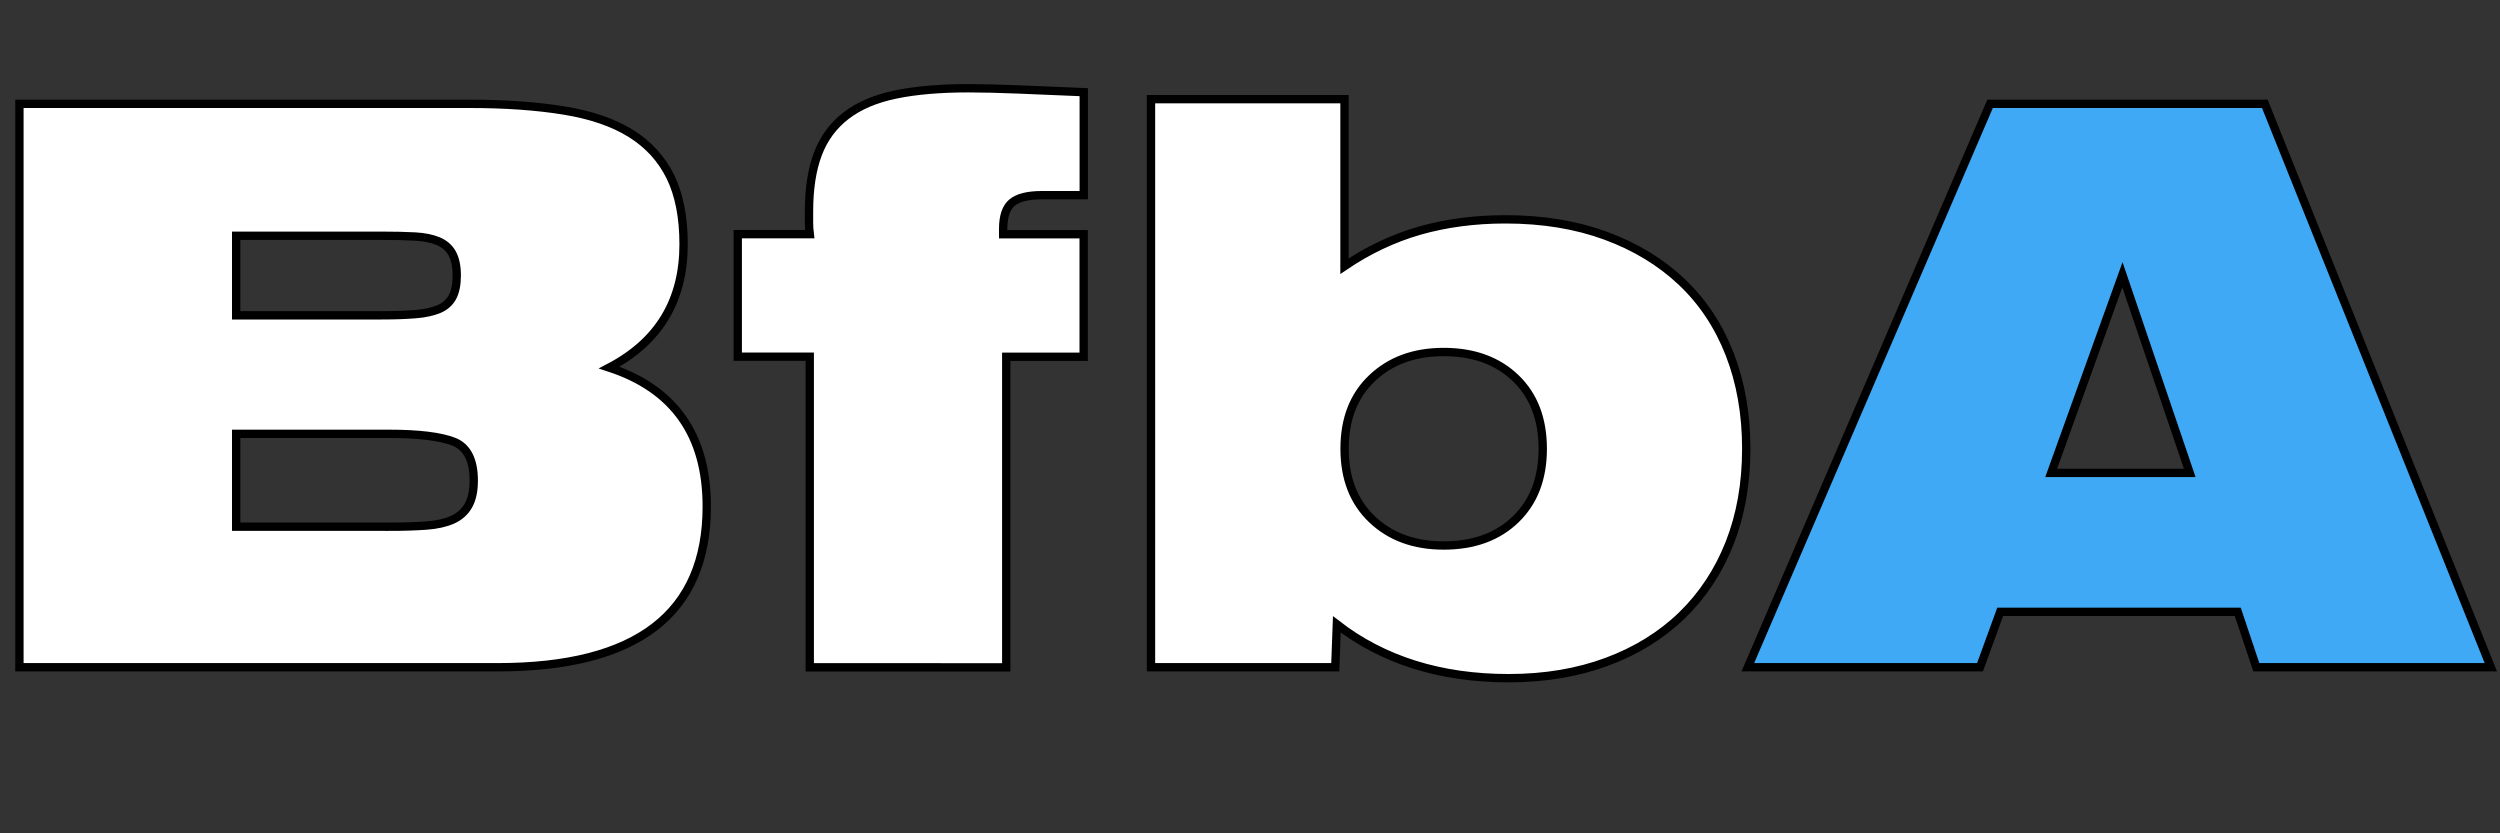
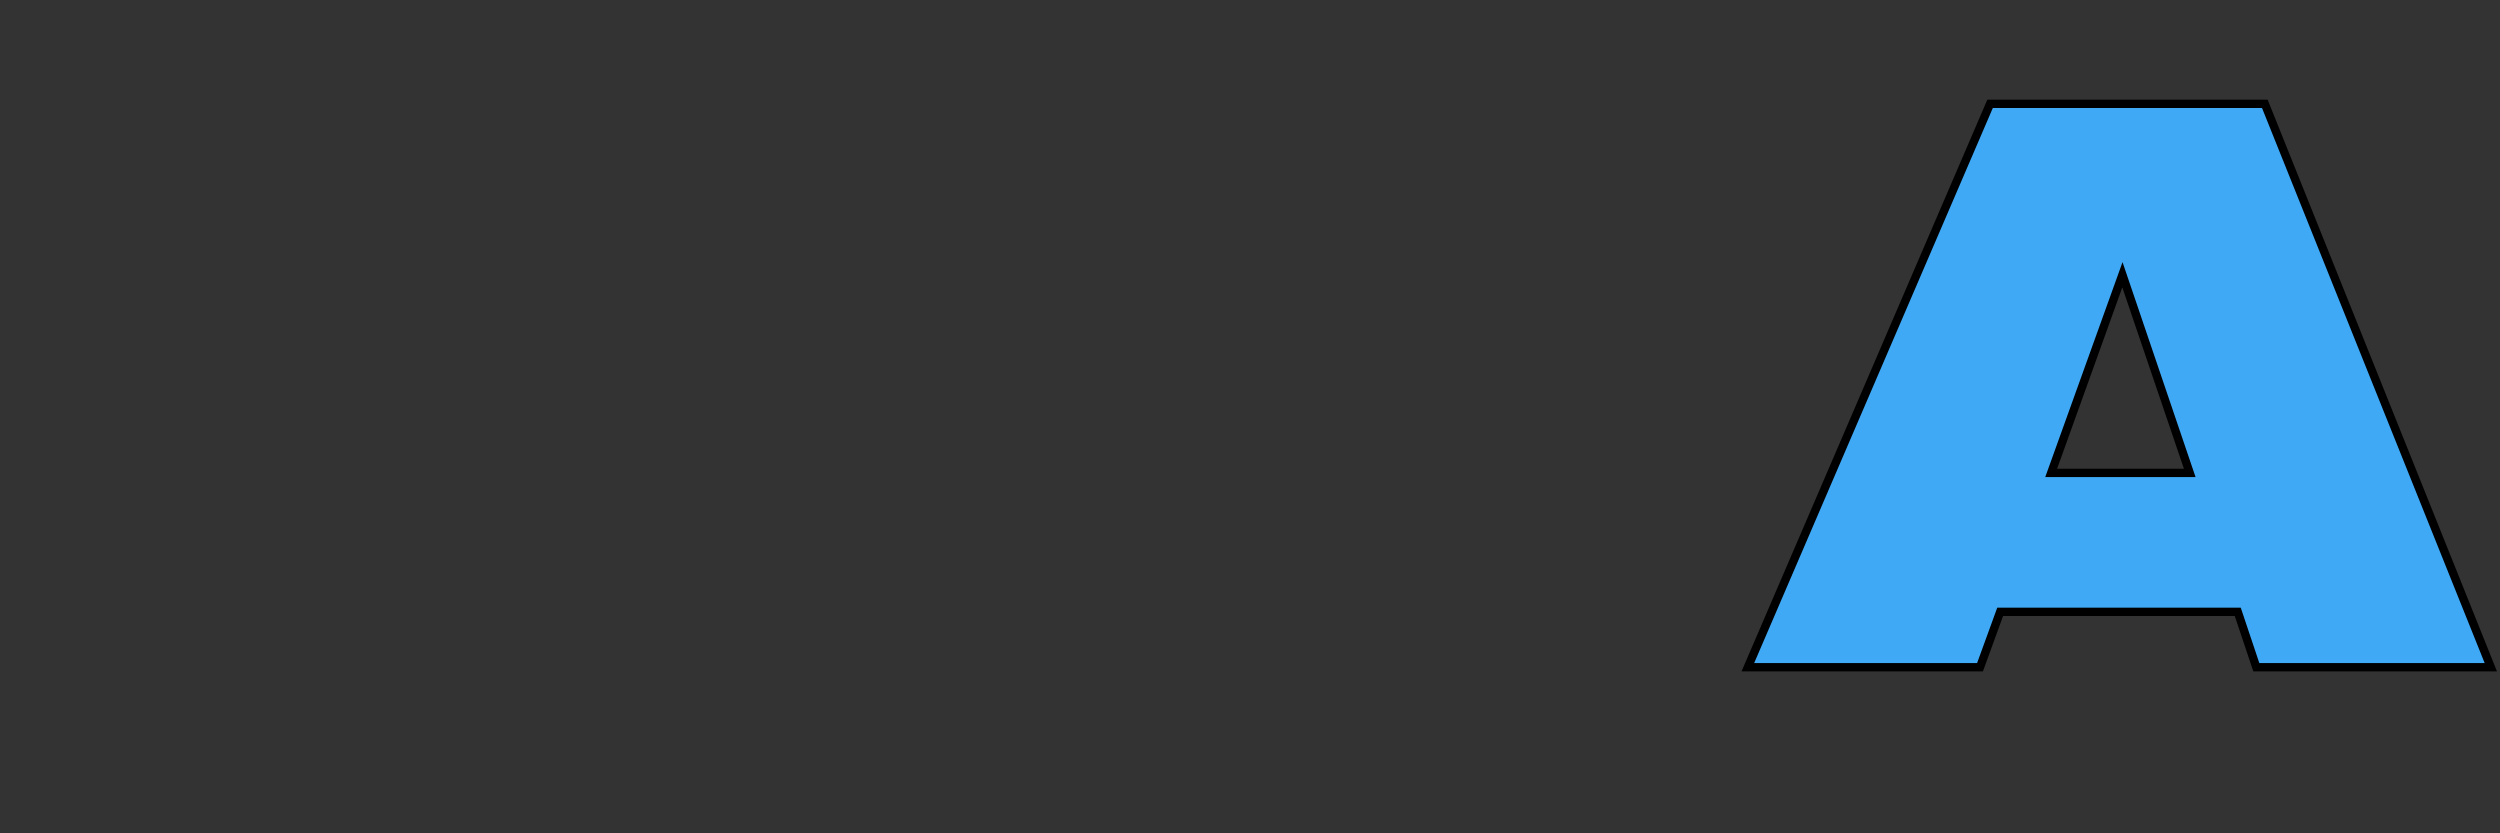
<svg xmlns="http://www.w3.org/2000/svg" width="300" height="100" viewBox="0 0 300 100">
  <rect x="0" y="0" width="300" height="100" fill="#333333" stroke="none" />
  <g stroke="#000">
-     <path fill="#FFF" d="M56.3 12.46c4.33 0 8.13.27 11.38.8s5.93 1.45 8.03 2.76c2.1 1.31 3.68 3.04 4.74 5.2 1.05 2.15 1.58 4.85 1.58 8.1 0 6.74-2.97 11.67-8.92 14.79 7.8 2.56 11.7 8.12 11.7 16.67 0 12.86-8.36 19.29-25.08 19.29H2.33V12.46H56.3zM28.34 37.84H45.8c1.55 0 2.89-.05 4.04-.14 1.15-.09 2.09-.3 2.83-.61.74-.31 1.28-.8 1.63-1.45.34-.66.51-1.51.51-2.58 0-1.12-.19-2.01-.56-2.67s-.93-1.14-1.67-1.45c-.74-.31-1.67-.5-2.79-.56-1.11-.06-2.45-.09-3.99-.09H28.34v9.55zm18.39 25.37c1.67 0 3.14-.05 4.41-.14 1.27-.09 2.32-.33 3.16-.7.84-.38 1.47-.94 1.9-1.69.43-.75.65-1.75.65-3 0-2.5-.81-4.06-2.41-4.68-1.61-.62-4.18-.94-7.71-.94H28.34V63.2h18.39zM97.17 42.8h-8.64V28.1h8.64c-.06-.5-.09-.97-.09-1.4v-1.31c0-2.75.36-5.06 1.07-6.93.71-1.87 1.84-3.4 3.39-4.59s3.53-2.03 5.94-2.53c2.42-.5 5.33-.75 8.73-.75 1.67 0 3.65.05 5.94.14 2.29.09 4.92.2 7.9.33v12.36h-5.02c-1.67 0-2.87.3-3.58.89-.71.59-1.07 1.64-1.07 3.14v.66h9.66v14.7h-9.29v37.27H97.17V42.8zM138.12 11.9h23.22v20.04c2.85-1.93 5.85-3.35 9.01-4.26 3.16-.9 6.59-1.36 10.31-1.36 4.46 0 8.47.66 12.03 1.97s6.59 3.15 9.1 5.52c2.51 2.37 4.43 5.26 5.76 8.66 1.33 3.4 2 7.2 2 11.38 0 4.18-.67 7.96-2 11.33s-3.24 6.26-5.71 8.66c-2.48 2.4-5.48 4.26-9.01 5.57-3.53 1.31-7.46 1.97-11.79 1.97-8.17 0-15.05-2.15-20.62-6.46l-.19 5.15h-22.11V11.9zm23.23 41.95c0 3.56 1.1 6.38 3.3 8.47 2.2 2.09 5.06 3.14 8.59 3.14 3.59 0 6.47-1.04 8.64-3.14 2.17-2.09 3.25-4.92 3.25-8.47 0-3.56-1.08-6.38-3.25-8.47-2.17-2.09-5.05-3.14-8.64-3.14-3.53 0-6.39 1.05-8.59 3.14-2.21 2.09-3.3 4.91-3.3 8.47z" />
    <path fill="#3FA9F5" stroke-miterlimit="10" d="M238.81 12.46h32.97l27.12 67.61h-28.14l-2.23-6.65h-28.51l-2.42 6.65h-27.86l29.07-67.61zm23.96 44.29l-8.08-23.78-8.55 23.78h16.63z" />
  </g>
</svg>